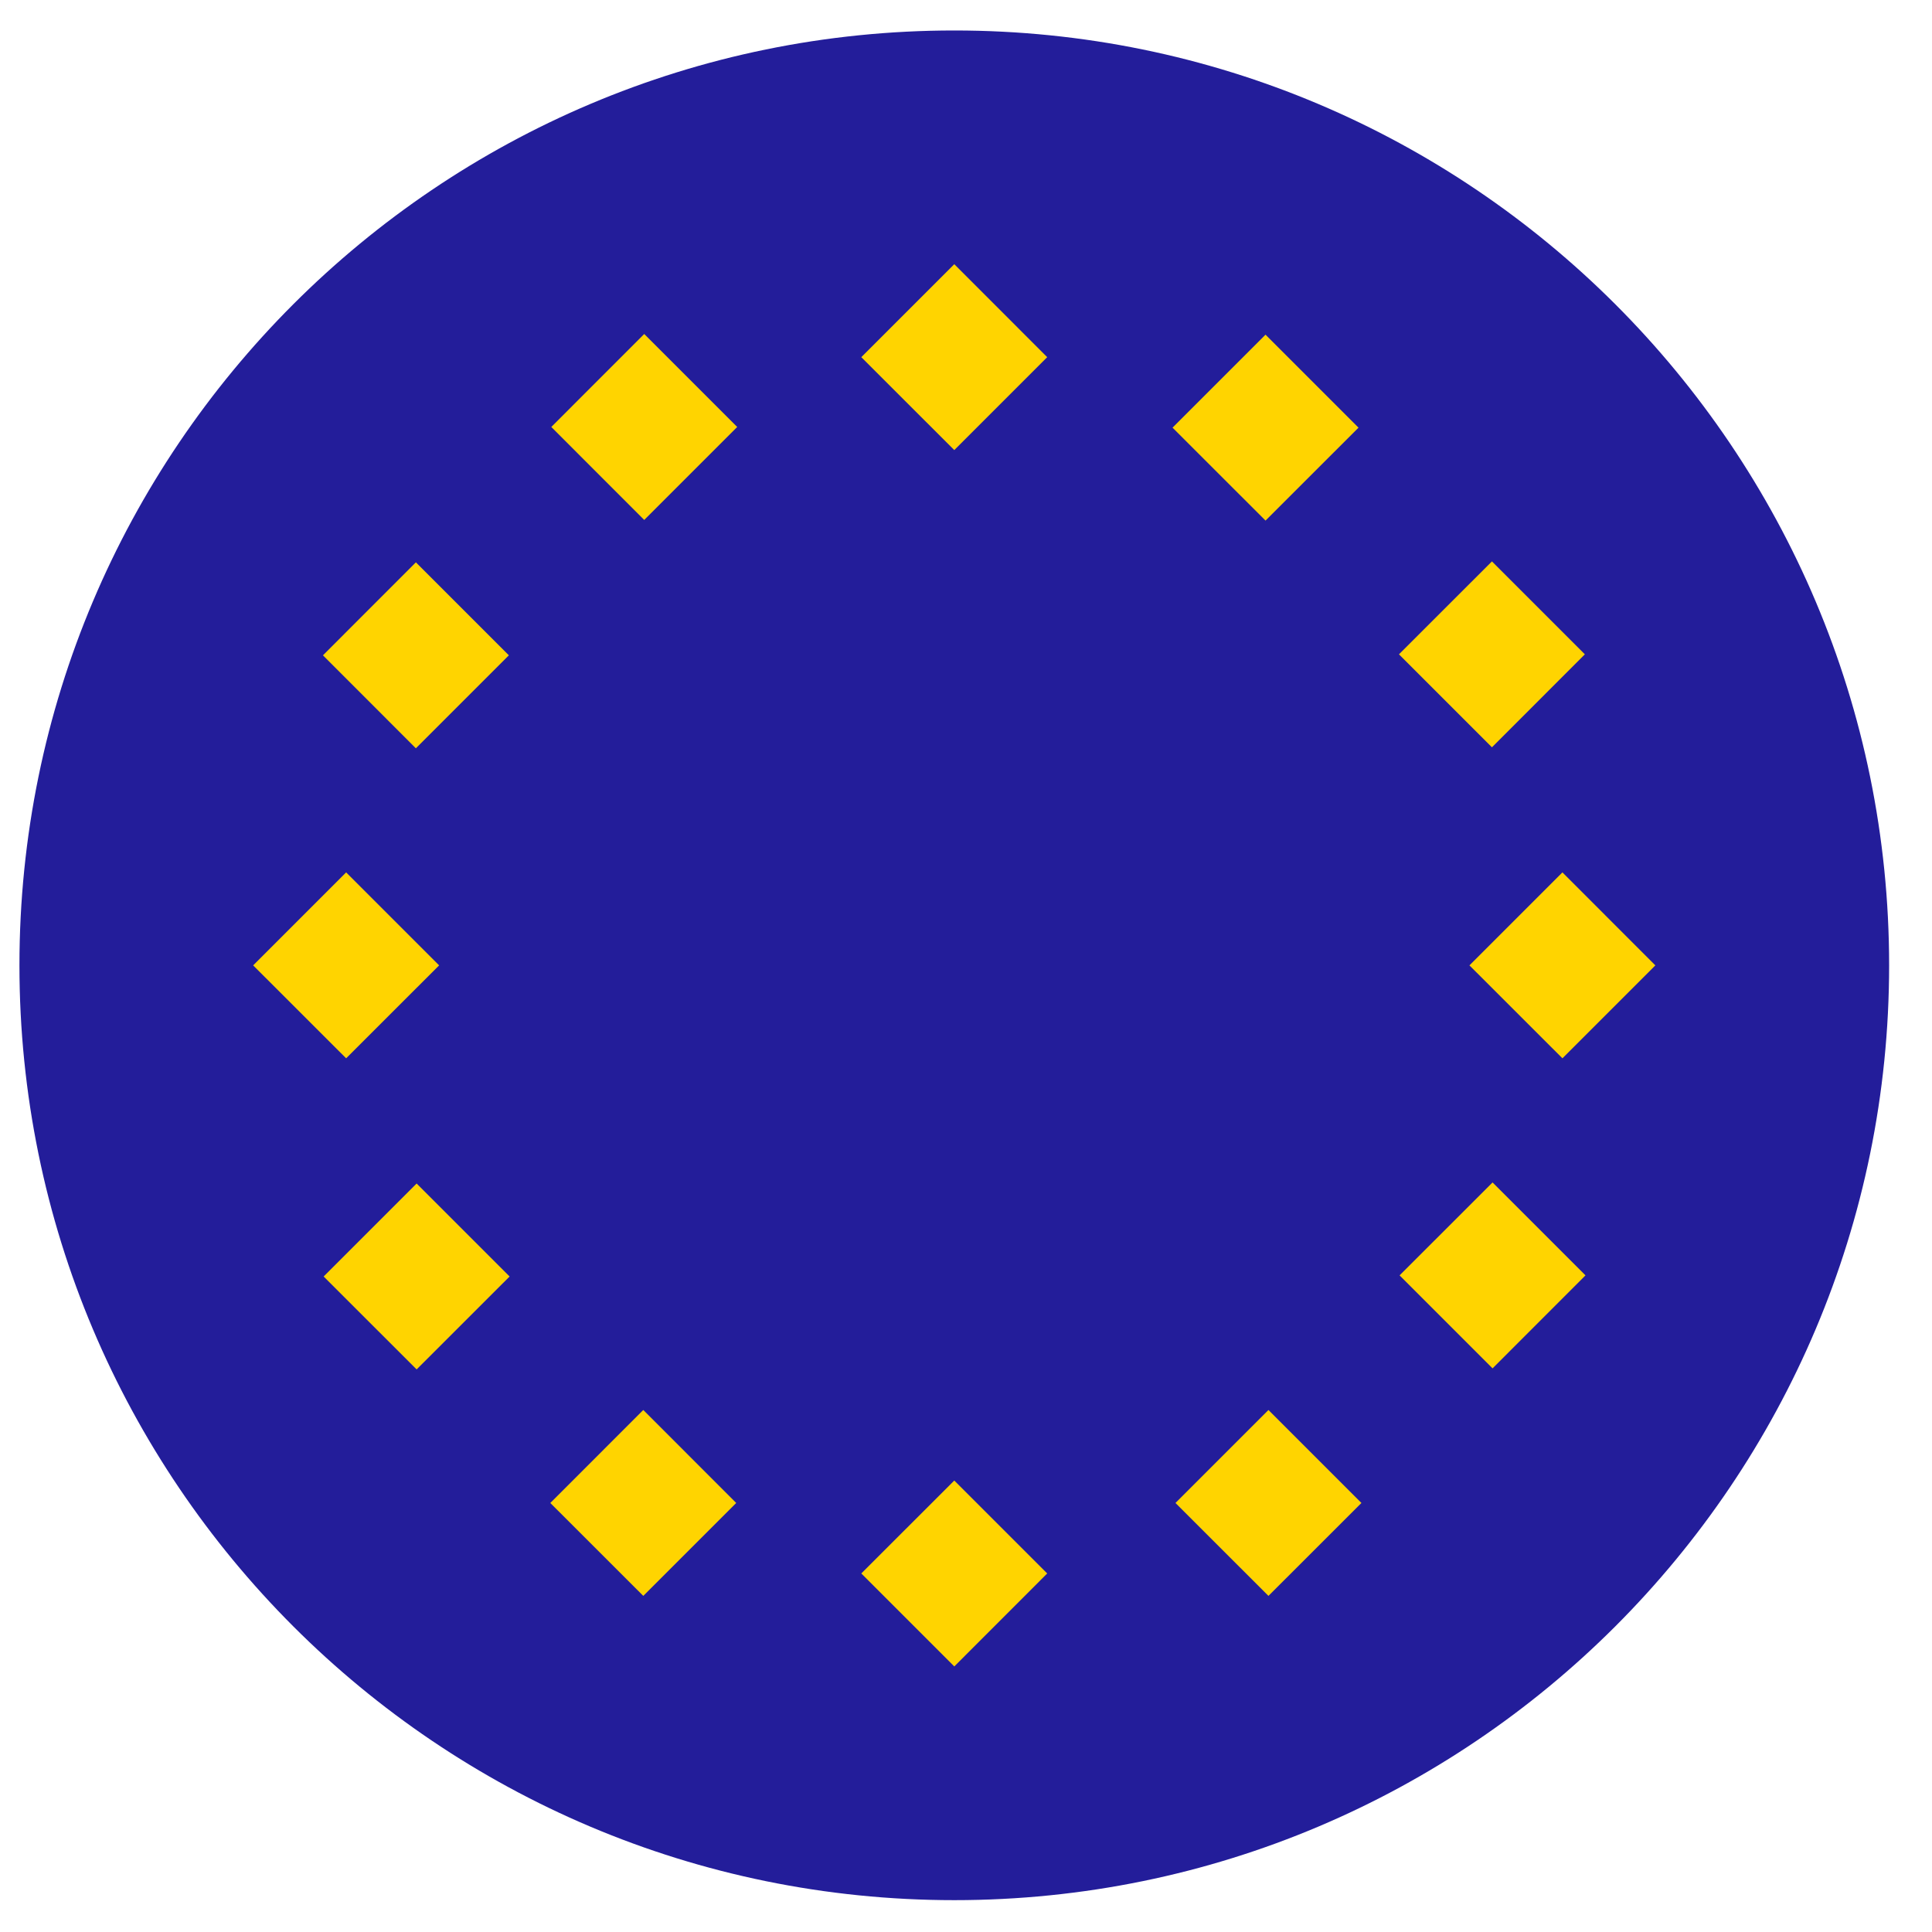
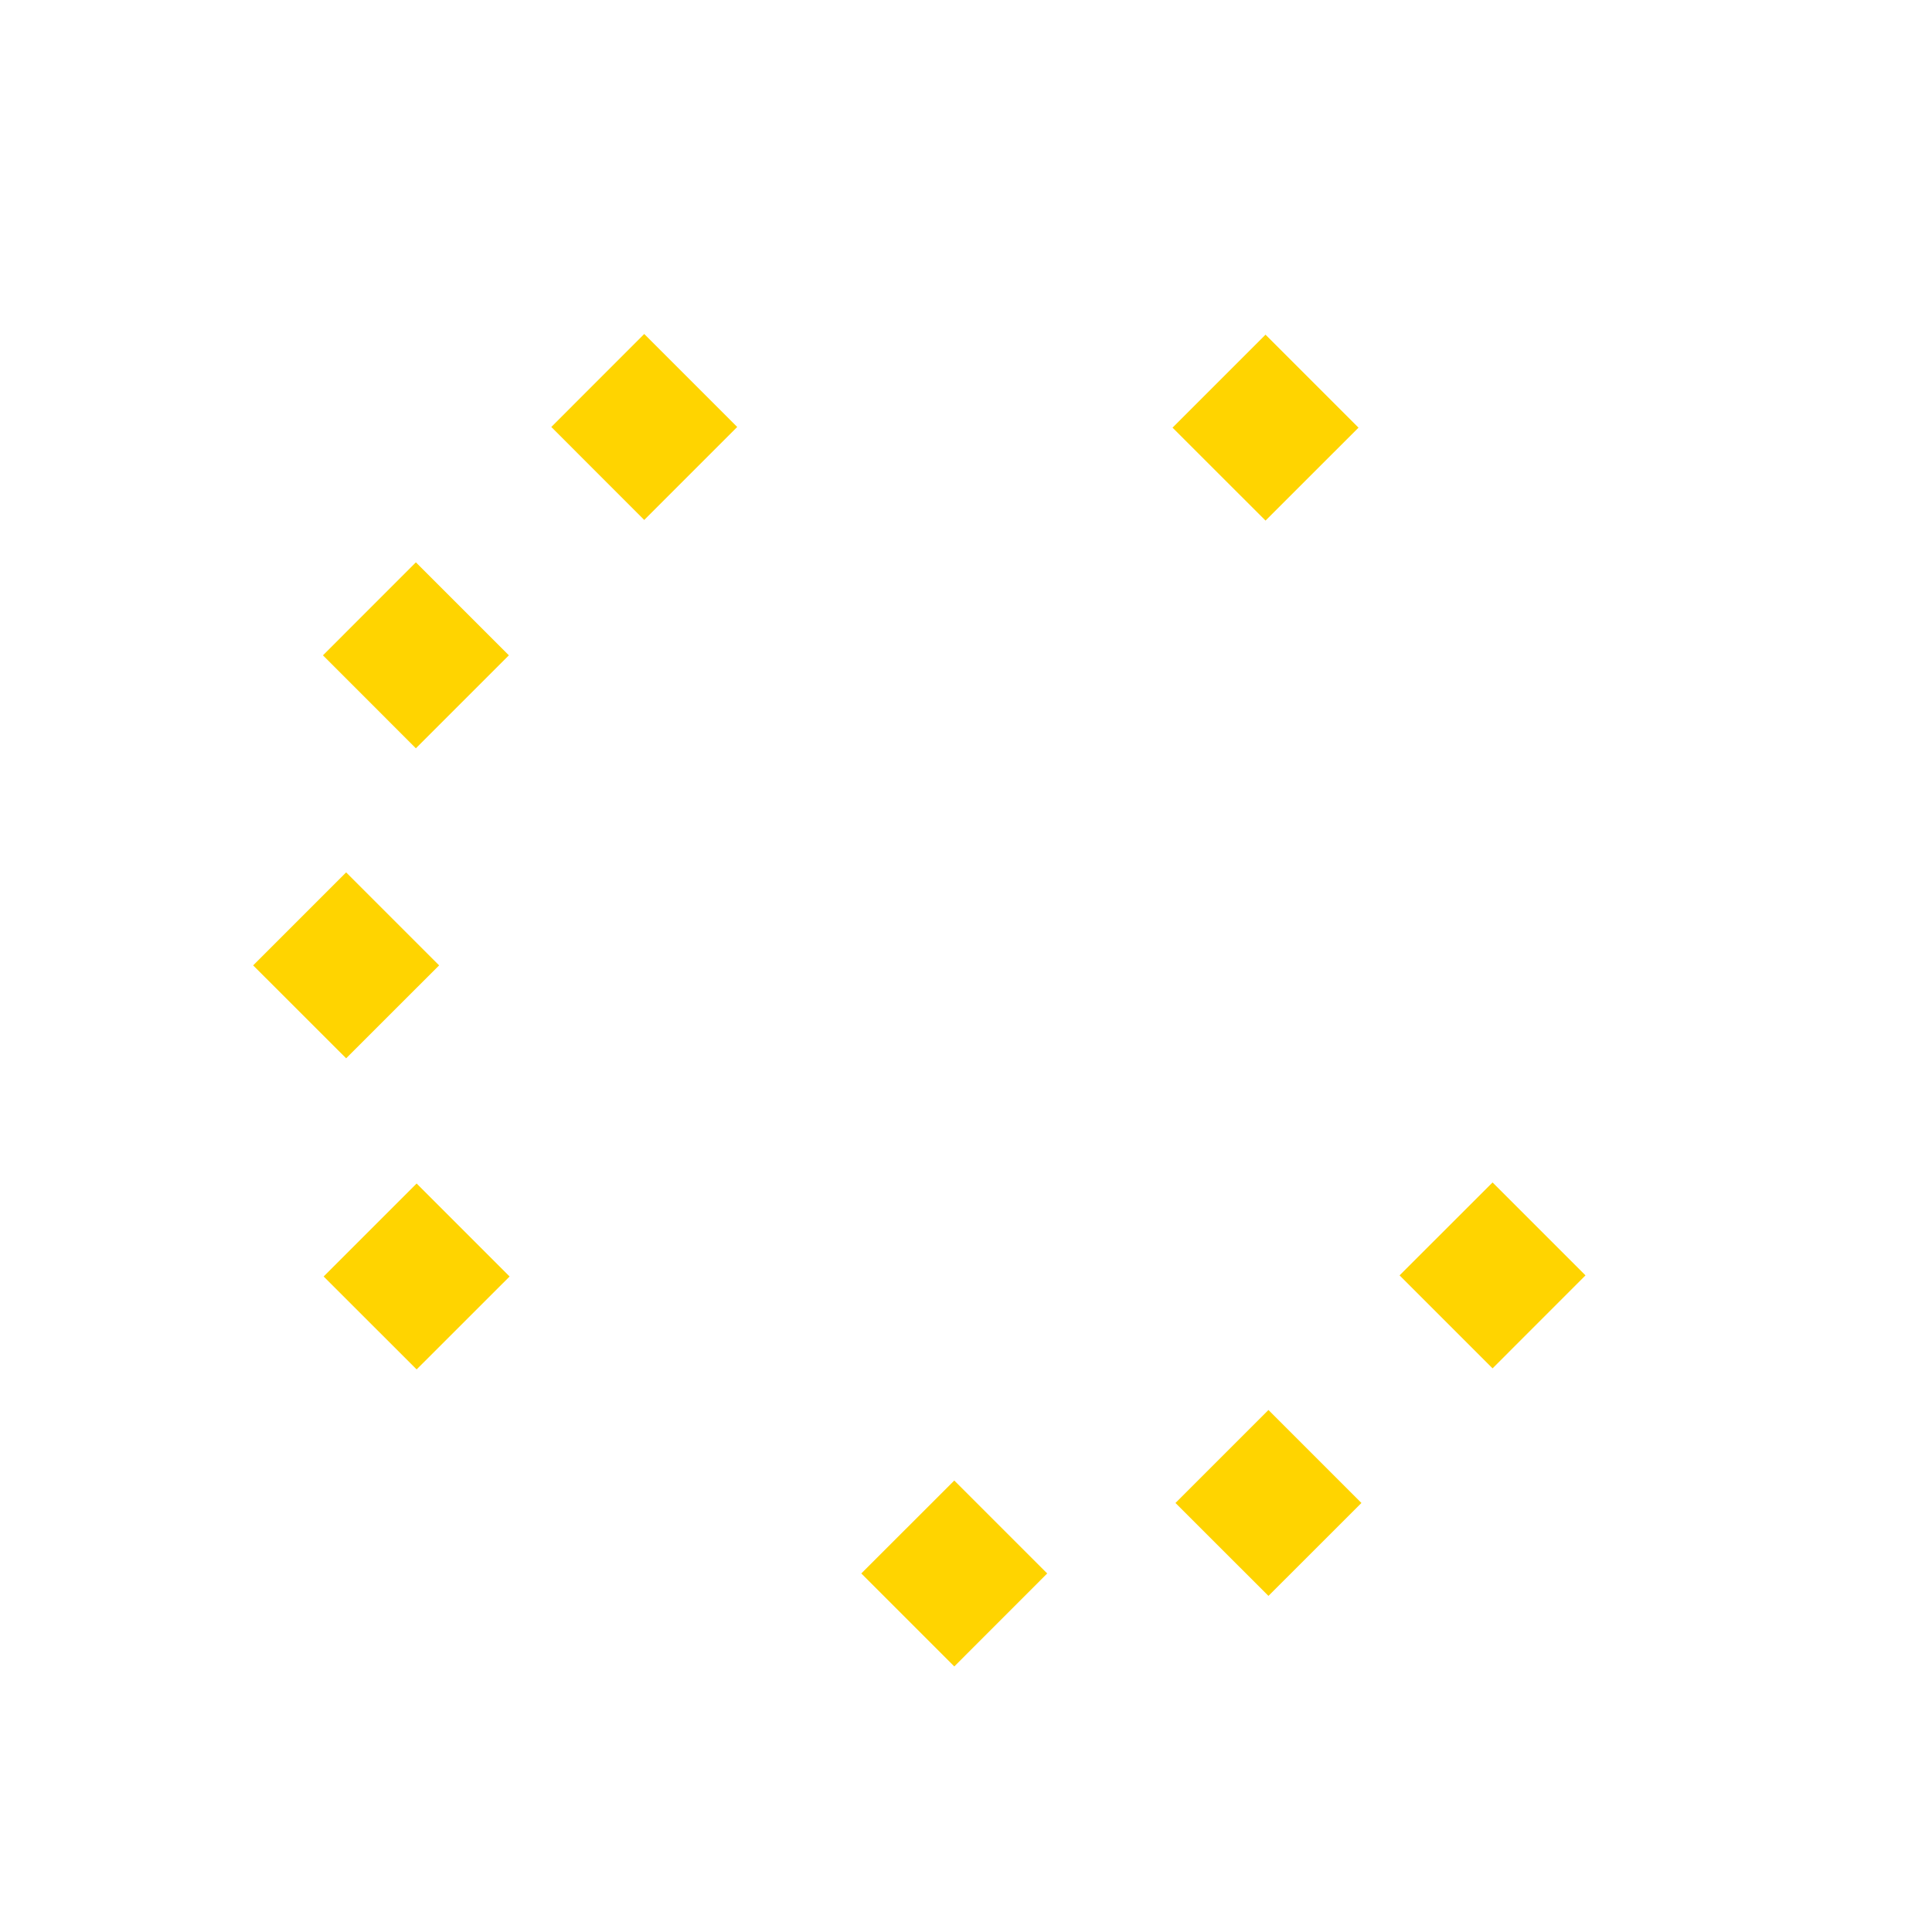
<svg xmlns="http://www.w3.org/2000/svg" width="31" height="31" viewBox="0 0 31 31" fill="none">
-   <path d="M15.312 30.489C23.597 30.489 30.312 23.773 30.312 15.489C30.312 7.205 23.597 0.489 15.312 0.489C7.028 0.489 0.312 7.205 0.312 15.489C0.312 23.773 7.028 30.489 15.312 30.489Z" fill="#231D9A" />
-   <path d="M16.803 5.731L15.312 4.239L13.82 5.731L15.312 7.222L16.803 5.731Z" fill="#FFD400" />
  <path d="M11.829 6.851L10.337 5.359L8.846 6.851L10.337 8.343L11.829 6.851Z" fill="#FFD400" />
  <path d="M8.165 10.515L6.673 9.023L5.182 10.515L6.673 12.007L8.165 10.515Z" fill="#FFD400" />
  <path d="M7.046 15.49L5.554 13.998L4.062 15.49L5.554 16.981L7.046 15.49Z" fill="#FFD400" />
  <path d="M8.177 20.482L6.685 18.99L5.193 20.482L6.685 21.973L8.177 20.482Z" fill="#FFD400" />
-   <path d="M11.813 24.116L10.322 22.624L8.83 24.116L10.322 25.607L11.813 24.116Z" fill="#FFD400" />
  <path d="M20.353 25.607L18.861 24.116L20.353 22.624L21.845 24.116L20.353 25.607Z" fill="#FFD400" />
  <path d="M16.803 25.247L15.312 23.756L13.82 25.247L15.312 26.739L16.803 25.247Z" fill="#FFD400" />
  <path d="M25.44 20.464L23.949 18.973L22.457 20.464L23.949 21.956L25.44 20.464Z" fill="#FFD400" />
-   <path d="M26.561 15.49L25.07 13.998L23.578 15.49L25.07 16.981L26.561 15.49Z" fill="#FFD400" />
-   <path d="M25.43 10.499L23.939 9.008L22.447 10.499L23.939 11.991L25.43 10.499Z" fill="#FFD400" />
  <path d="M21.798 6.862L20.306 5.37L18.814 6.862L20.306 8.353L21.798 6.862Z" fill="#FFD400" />
</svg>